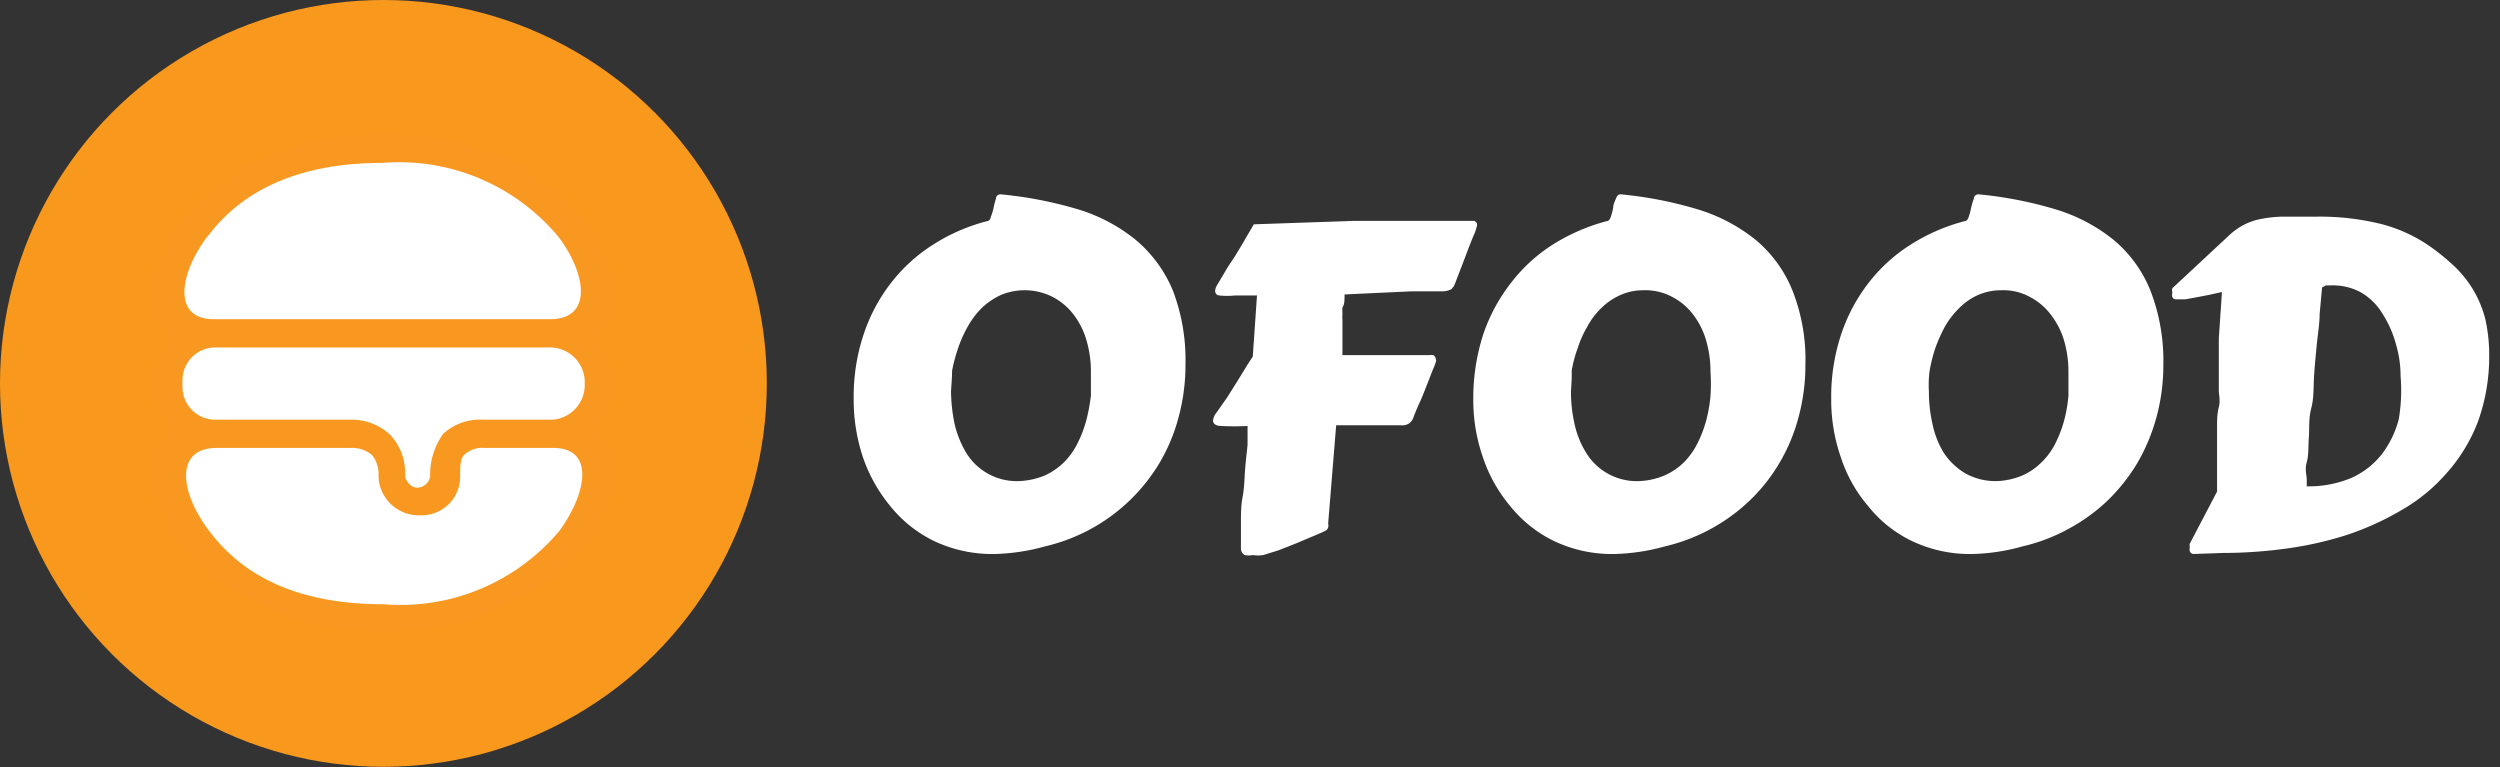
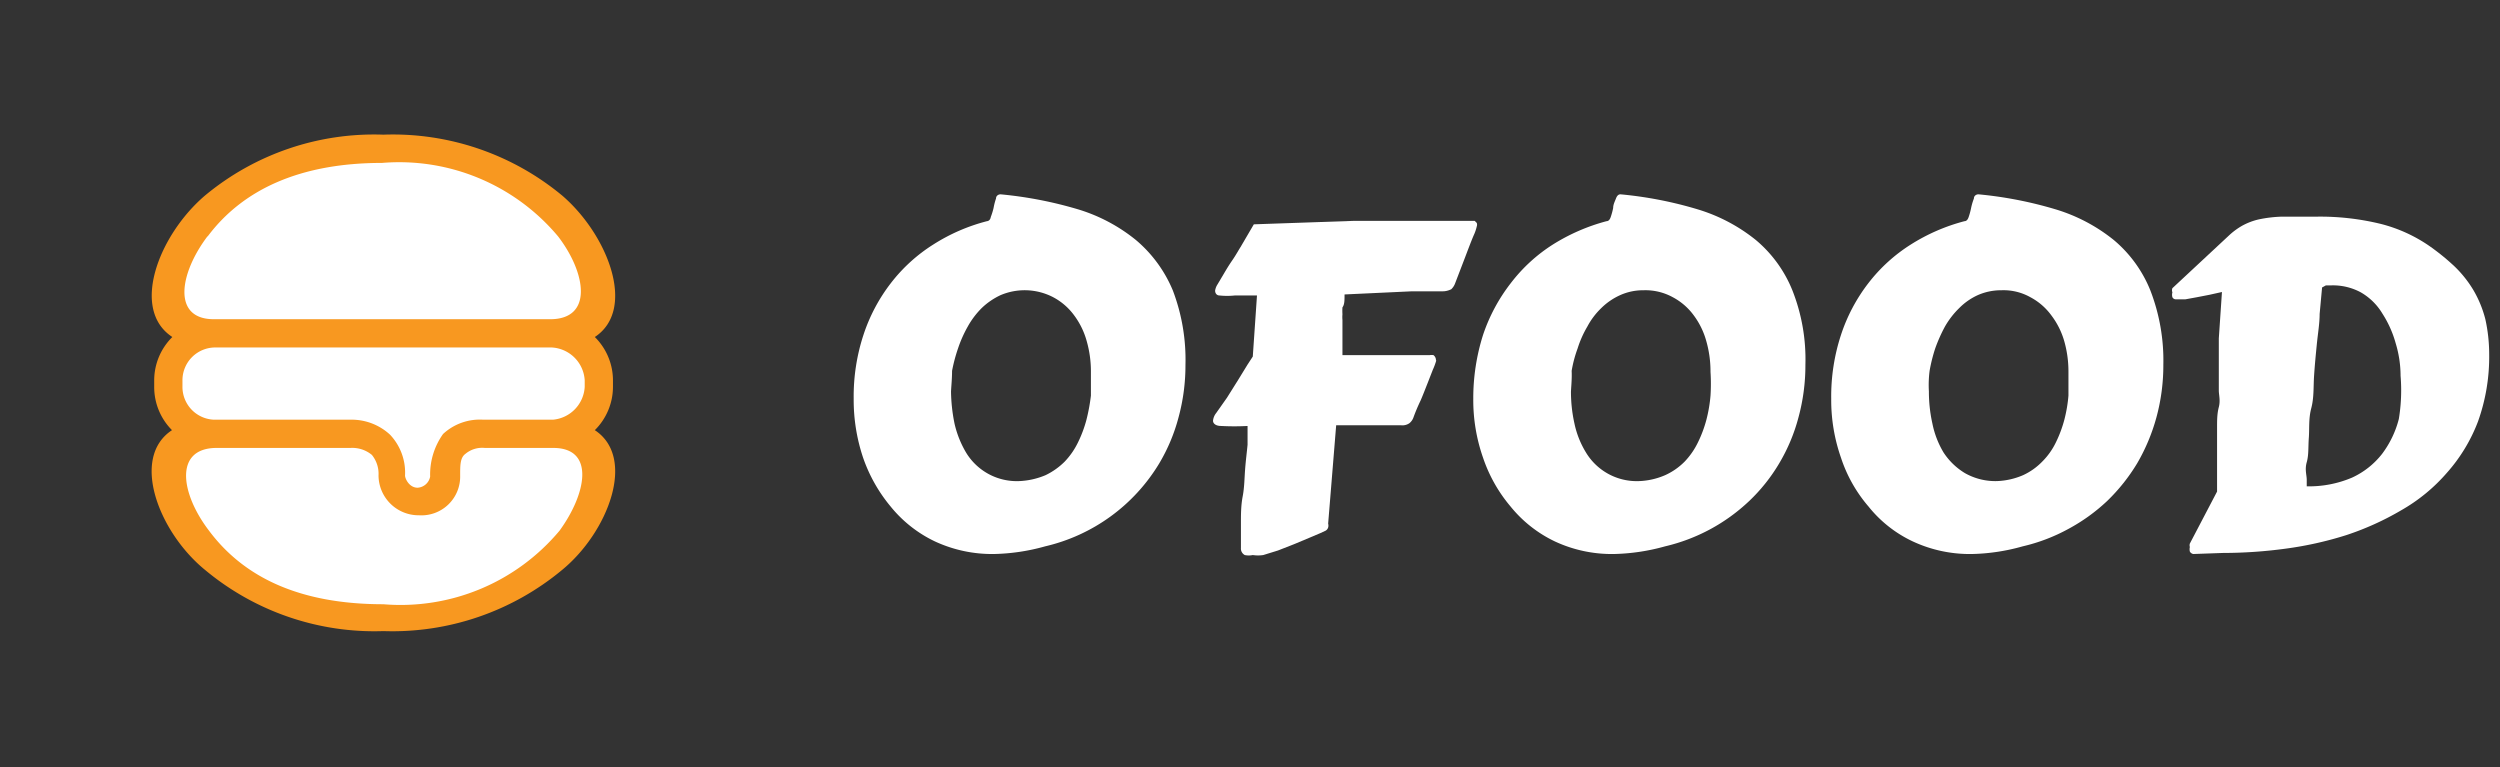
<svg xmlns="http://www.w3.org/2000/svg" id="Layer_15" data-name="Layer 15" viewBox="0 0 71.66 21.99">
  <rect x="0" y="0" width="71.66" height="21.99" fill="#333333" stroke="none" />
  <defs>
    <style>.cls-1{fill:#f8981d;}.cls-2{fill:#fff;}.cls-3{fill:#f89820;}</style>
  </defs>
  <title>logo1</title>
  <g id="Burger_Bar_Cafe_Logo" data-name="Burger Bar &amp; Cafe Logo">
    <g id="Red_Circle_Logo_BG" data-name="Red Circle Logo BG">
-       <circle class="cls-1" cx="10.99" cy="10.99" r="10.99" />
-     </g>
+       </g>
    <polygon class="cls-2" points="6.18 5.85 4.74 8.16 5.23 9.54 4.74 10.99 5.29 12.47 4.74 13.98 6.18 15.97 7.74 17.32 12.43 17.67 15.07 16.68 17.24 13.64 16.76 12.35 16.99 8.22 15.2 5.12 10.09 4.3 6.18 5.85" />
    <g id="Burger_Symbol_Vector" data-name="Burger Symbol Vector">
      <path class="cls-3" d="M436.24,1500.56a1.75,1.75,0,0,0,.52-1.24v-.19a1.75,1.75,0,0,0-.52-1.24c1.2-.79.38-2.92-.93-4.05a7.6,7.6,0,0,0-5.13-1.75h0a7.58,7.58,0,0,0-5.12,1.75c-1.32,1.13-2.14,3.26-.93,4.05a1.75,1.75,0,0,0-.52,1.24v.19a1.75,1.75,0,0,0,.51,1.24c-1.2.79-.38,2.92.94,4a7.58,7.58,0,0,0,5.12,1.76h0a7.61,7.61,0,0,0,5.13-1.76C436.62,1503.48,437.44,1501.35,436.24,1500.56Zm-11.1-5.55c1-1.34,2.64-2.11,5-2.11a5.94,5.94,0,0,1,5.05,2.11c.81,1.06,1,2.37-.23,2.37h-9.64C424.12,1497.38,424.33,1496.07,425.14,1495Zm-.72,4.31v-.19a.94.94,0,0,1,.94-.94H435a1,1,0,0,1,.95.94v.19a1,1,0,0,1-.91.94h-2a1.55,1.55,0,0,0-1.15.41,2,2,0,0,0-.37,1.22.39.39,0,0,1-.36.32c-.24,0-.36-.26-.36-.35a1.58,1.58,0,0,0-.43-1.17,1.62,1.62,0,0,0-1.14-.43h-3.91A.94.94,0,0,1,424.42,1499.32Zm10.81,4.12a5.94,5.94,0,0,1-5.05,2.11c-2.4,0-4-.77-5-2.11-.81-1.06-1-2.34.18-2.37h3.87a.88.88,0,0,1,.62.2.86.86,0,0,1,.19.59,1.15,1.15,0,0,0,1.16,1.14,1.11,1.11,0,0,0,1.18-1.14c0-.3,0-.51.15-.62a.75.75,0,0,1,.56-.17h2C436.24,1501.1,436,1502.38,435.23,1503.44Z" transform="translate(-419.19 -1488.23)" />
    </g>
  </g>
  <path class="cls-2" d="M447.69,1504.11a3.89,3.89,0,0,1-1.7-.36,3.65,3.65,0,0,1-1.27-1,4.46,4.46,0,0,1-.79-1.4,5.21,5.21,0,0,1-.27-1.69,5.66,5.66,0,0,1,.28-1.83,4.94,4.94,0,0,1,.79-1.49,4.7,4.7,0,0,1,1.21-1.1,5.33,5.33,0,0,1,1.54-.67s.09,0,.11-.12a2,2,0,0,0,.08-.26,1.76,1.76,0,0,1,.07-.27c0-.08.07-.12.13-.12a11.5,11.5,0,0,1,2.22.43,4.86,4.86,0,0,1,1.66.88,3.79,3.79,0,0,1,1.06,1.45,5.58,5.58,0,0,1,.36,2.13,5.68,5.68,0,0,1-.2,1.51,5.11,5.11,0,0,1-.55,1.31,5.19,5.19,0,0,1-3.27,2.38A5.84,5.84,0,0,1,447.69,1504.11Zm-1.24-4.66a4.88,4.88,0,0,0,.1.92,2.88,2.88,0,0,0,.33.83,1.7,1.7,0,0,0,1.53.82,2.17,2.17,0,0,0,.75-.17,2,2,0,0,0,.55-.39,2.15,2.15,0,0,0,.38-.55,3.51,3.51,0,0,0,.24-.64,5.4,5.4,0,0,0,.13-.7c0-.24,0-.46,0-.68a3.17,3.17,0,0,0-.12-.88,2.22,2.22,0,0,0-.36-.74,1.77,1.77,0,0,0-.6-.52,1.77,1.77,0,0,0-1.51-.06,2,2,0,0,0-.54.37,2.38,2.38,0,0,0-.4.53,3.55,3.55,0,0,0-.28.63,4.64,4.64,0,0,0-.17.64C446.48,1499.07,446.46,1499.27,446.45,1499.45Z" transform="translate(-419.19 -1488.23)" />
  <path class="cls-2" d="M460.36,1498.56a1.91,1.91,0,0,1-.1.27l-.16.41c-.06.15-.12.31-.19.47a5.32,5.32,0,0,0-.21.5.37.37,0,0,1-.11.15.35.35,0,0,1-.24.06l-1.86,0-.23,2.82a.2.2,0,0,1,0,.11.16.16,0,0,1-.07.09l-.15.07-.33.14-.43.18-.46.18-.42.13a1,1,0,0,1-.3,0,.56.56,0,0,1-.23,0,.21.21,0,0,1-.11-.2c0-.21,0-.44,0-.7s0-.52.05-.78.05-.52.07-.78.05-.49.07-.7l0-.54a7.23,7.23,0,0,1-.76,0c-.15,0-.23-.07-.23-.15a.42.42,0,0,1,.09-.22l.31-.44.32-.51.27-.44.15-.23.12-1.75h-.64a2.1,2.1,0,0,1-.43,0c-.09,0-.13-.07-.13-.14a.46.46,0,0,1,.07-.18l.19-.32c.07-.12.15-.25.24-.38s.16-.26.23-.37l.38-.65,2.89-.1,1.11,0,1,0,.8,0,.47,0h0l.06,0,.06.06a.15.15,0,0,1,0,.1,1.26,1.26,0,0,1-.09.26c-.06.14-.14.35-.25.64l-.28.73a.45.45,0,0,1-.11.17s-.11.06-.24.06l-.43,0-.46,0-1.93.09c0,.17,0,.29-.06.37a1.56,1.56,0,0,0,0,.2.86.86,0,0,0,0,.16v.25c0,.08,0,.15,0,.2s0,.11,0,.17,0,.1,0,.16,0,.14,0,.23l.82,0,.74,0,.59,0h.35a.3.3,0,0,1,.11,0,.18.18,0,0,1,.07.15A.52.52,0,0,1,460.36,1498.56Z" transform="translate(-419.19 -1488.23)" />
  <path class="cls-2" d="M465.46,1504.11a3.86,3.86,0,0,1-1.7-.36,3.65,3.65,0,0,1-1.27-1,4.28,4.28,0,0,1-.79-1.4,5,5,0,0,1-.28-1.69,6,6,0,0,1,.28-1.83,5,5,0,0,1,.8-1.49,4.66,4.66,0,0,1,1.2-1.1,5.58,5.58,0,0,1,1.54-.67q.08,0,.12-.12a2,2,0,0,0,.07-.26c0-.1.05-.19.08-.27s.07-.12.13-.12a11.25,11.25,0,0,1,2.21.43,4.91,4.91,0,0,1,1.67.88,3.67,3.67,0,0,1,1.05,1.45,5.38,5.38,0,0,1,.37,2.13,5.68,5.68,0,0,1-.2,1.51,5.11,5.11,0,0,1-.55,1.31,5,5,0,0,1-.86,1.08,5.24,5.24,0,0,1-2.41,1.3A5.9,5.9,0,0,1,465.46,1504.11Zm-1.24-4.66a4.18,4.18,0,0,0,.1.92,2.62,2.62,0,0,0,.33.83,1.7,1.7,0,0,0,1.53.82,2.06,2.06,0,0,0,.74-.17,1.87,1.87,0,0,0,.56-.39,2.15,2.15,0,0,0,.38-.55,3.51,3.51,0,0,0,.24-.64,4.1,4.1,0,0,0,.12-.7,5.38,5.38,0,0,0,0-.68,3.17,3.17,0,0,0-.12-.88,2.22,2.22,0,0,0-.36-.74,1.77,1.77,0,0,0-.6-.52,1.63,1.63,0,0,0-.84-.2,1.6,1.6,0,0,0-.67.14,1.85,1.85,0,0,0-.54.37,2.11,2.11,0,0,0-.4.53,3,3,0,0,0-.28.63,3.55,3.55,0,0,0-.17.64C464.25,1499.07,464.23,1499.27,464.22,1499.45Z" transform="translate(-419.19 -1488.23)" />
  <path class="cls-2" d="M475.72,1504.11a3.86,3.86,0,0,1-1.7-.36,3.56,3.56,0,0,1-1.27-1,4.1,4.1,0,0,1-.79-1.4,5,5,0,0,1-.28-1.69,5.66,5.66,0,0,1,.28-1.83,4.94,4.94,0,0,1,.79-1.49,4.7,4.7,0,0,1,1.21-1.1,5.45,5.45,0,0,1,1.54-.67q.08,0,.12-.12a2,2,0,0,0,.07-.26,1.73,1.73,0,0,1,.08-.27c0-.08.07-.12.13-.12a11.39,11.39,0,0,1,2.21.43,4.91,4.91,0,0,1,1.67.88,3.67,3.67,0,0,1,1.05,1.45,5.57,5.57,0,0,1,.37,2.13,5.68,5.68,0,0,1-.2,1.51,5.48,5.48,0,0,1-.55,1.31,5.31,5.31,0,0,1-.86,1.08,5.23,5.23,0,0,1-1.11.8,5.15,5.15,0,0,1-1.31.5A5.76,5.76,0,0,1,475.72,1504.11Zm-1.24-4.66a4.18,4.18,0,0,0,.1.92,2.61,2.61,0,0,0,.32.83,1.91,1.91,0,0,0,.61.59,1.77,1.77,0,0,0,.92.23,2.07,2.07,0,0,0,.75-.17,1.83,1.83,0,0,0,.55-.39,2,2,0,0,0,.39-.55,3.51,3.51,0,0,0,.24-.64,4.1,4.1,0,0,0,.12-.7c0-.24,0-.46,0-.68a3.17,3.17,0,0,0-.12-.88,2.24,2.24,0,0,0-.37-.74,1.77,1.77,0,0,0-.6-.52,1.57,1.57,0,0,0-.83-.2,1.65,1.65,0,0,0-.68.14,1.8,1.8,0,0,0-.53.37,2.42,2.42,0,0,0-.41.53,4.46,4.46,0,0,0-.28.63,4.61,4.61,0,0,0-.16.64A3.19,3.19,0,0,0,474.48,1499.45Z" transform="translate(-419.19 -1488.23)" />
  <path class="cls-2" d="M482.06,1504.11a.14.14,0,0,1-.1-.07.28.28,0,0,1,0-.13.17.17,0,0,1,0-.1l.78-1.49s0-.08,0-.2,0-.25,0-.43,0-.36,0-.57,0-.42,0-.63,0-.4.05-.59,0-.35,0-.48,0-.12,0-.23,0-.22,0-.36,0-.28,0-.43l0-.47.09-1.33-.36.08-.36.07-.33.06-.27,0a.11.11,0,0,1-.1-.06.25.25,0,0,1,0-.14.16.16,0,0,1,0-.12l1.61-1.5a2,2,0,0,1,.39-.29,1.84,1.84,0,0,1,.47-.18,3.72,3.72,0,0,1,.67-.08c.26,0,.6,0,1,0a7.33,7.33,0,0,1,1.84.21,4.32,4.32,0,0,1,1.37.62,6.46,6.46,0,0,1,.73.59,3.27,3.27,0,0,1,.55.69,3.22,3.22,0,0,1,.34.83,4.65,4.65,0,0,1,.11,1,5.5,5.5,0,0,1-.32,1.93,4.74,4.74,0,0,1-.89,1.47,5,5,0,0,1-1.3,1.07,8.15,8.15,0,0,1-1.59.72,10.21,10.21,0,0,1-1.76.39,13.38,13.38,0,0,1-1.77.12Zm3.69-7.64-.07.76c0,.27-.05.56-.08.86s-.06.61-.08.92,0,.62-.08.92-.05.58-.07.85,0,.49-.06.7,0,.37,0,.5l0,.19a3.14,3.14,0,0,0,1.3-.25,2.32,2.32,0,0,0,.86-.68,2.83,2.83,0,0,0,.48-1A5.06,5.06,0,0,0,488,1499a3.22,3.22,0,0,0-.14-.93,3.08,3.08,0,0,0-.38-.85,1.72,1.72,0,0,0-.62-.61,1.68,1.68,0,0,0-.84-.2l-.16,0Z" transform="translate(-419.19 -1488.23)" />
</svg>